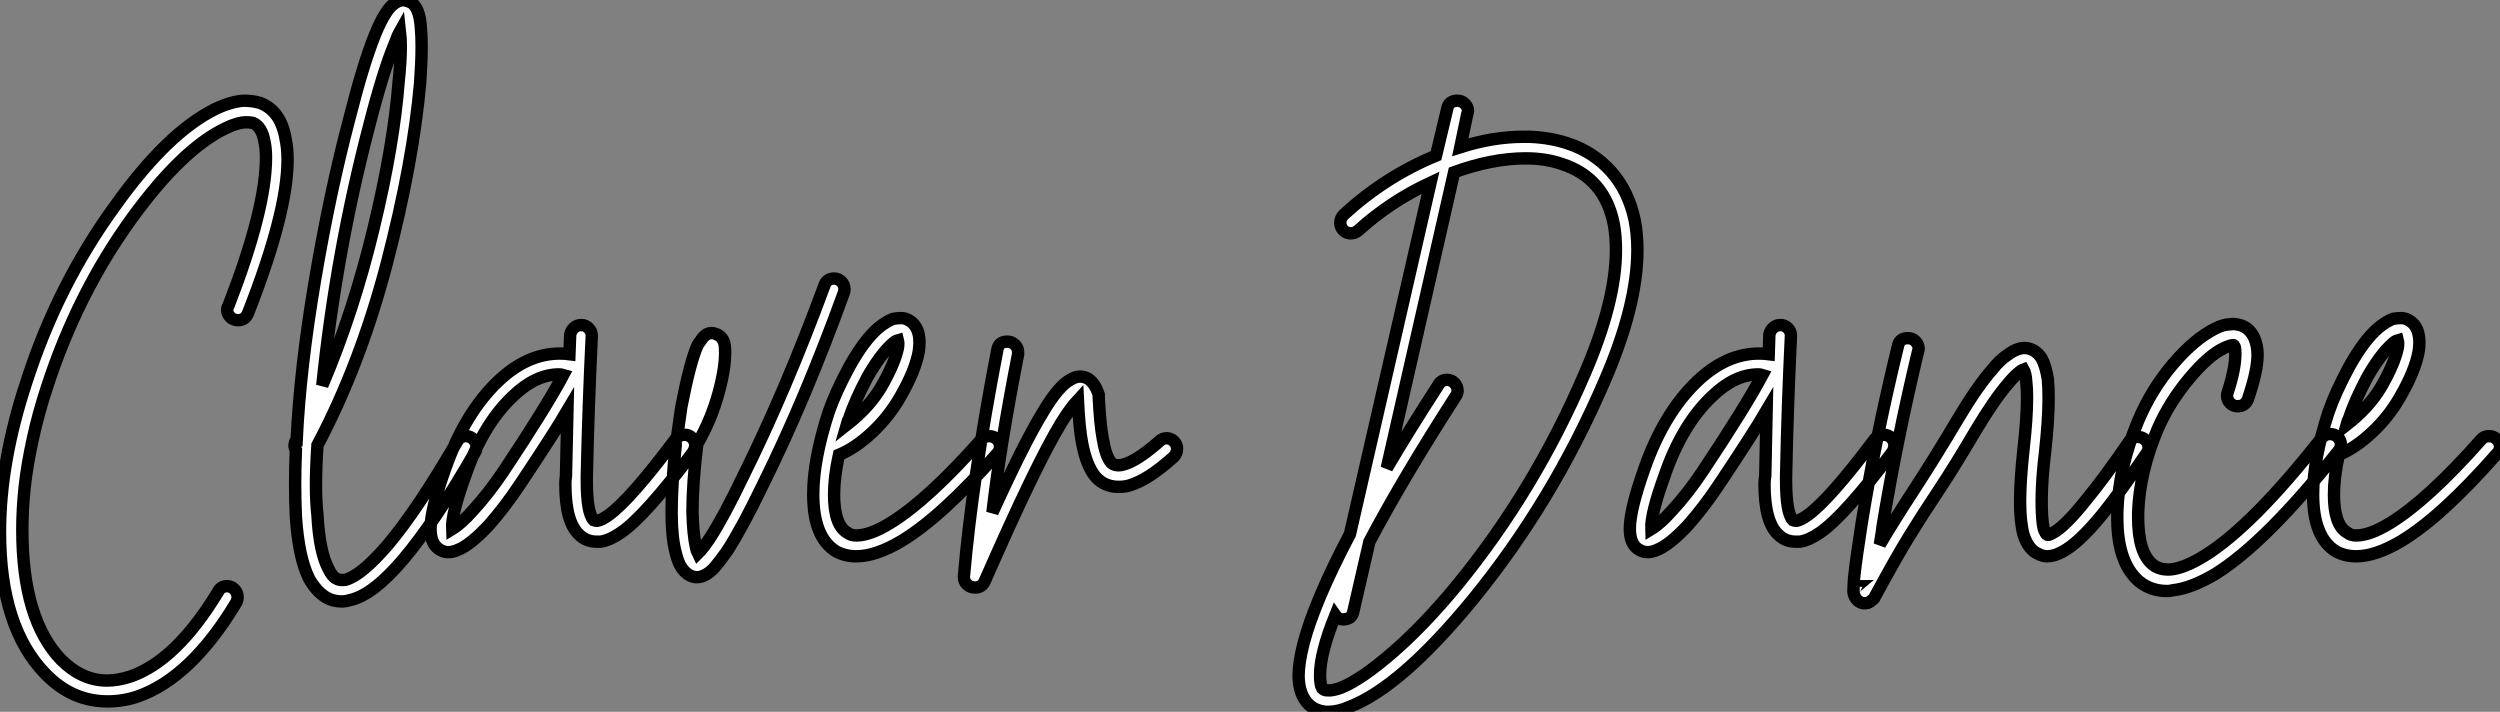
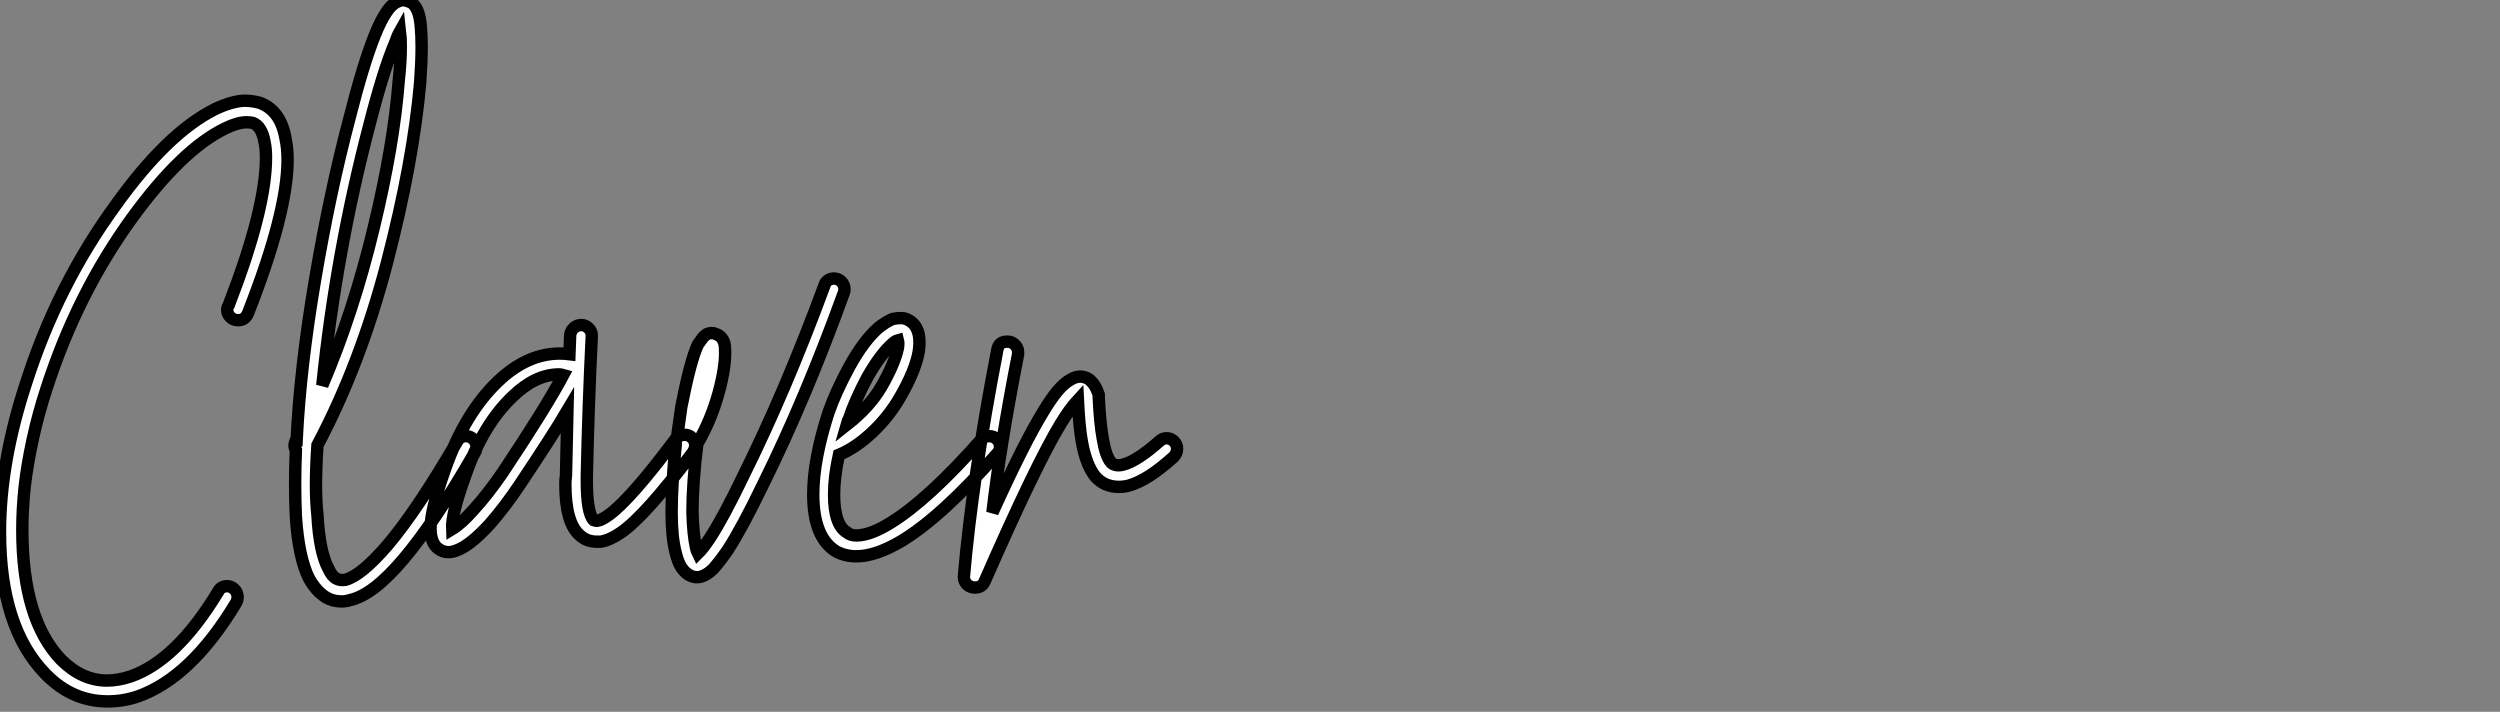
<svg xmlns="http://www.w3.org/2000/svg" viewBox="-2.3 -37.69 201.6 57.4">
  <rect x="-2.3" y="-37.69" width="201.6" height="57.4" fill="#808080" stroke="none" />
  <path d="M17.36-29.57L17.36-29.57Q18.03-29.57 18.65-29.40L18.65-29.40Q20.33-28.78 20.72-26.54L20.72-26.54Q20.89-25.76 20.89-24.81L20.89-24.81Q20.89-20.55 17.70-12.43L17.70-12.43Q17.47-11.87 16.91-11.87L16.91-11.87Q16.52-11.87 16.27-12.12Q16.02-12.38 16.02-12.71L16.02-12.71Q16.02-12.88 16.13-13.05L16.13-13.05Q19.15-20.83 19.15-24.98L19.15-24.98Q19.15-25.70 19.04-26.21L19.04-26.21Q18.82-27.50 18.09-27.78L18.09-27.78Q17.86-27.83 17.58-27.83L17.58-27.83Q16.86-27.83 15.85-27.33L15.85-27.33Q12.38-25.65 8.34-20.10L8.34-20.10Q3.92-14 1.46-6.38L1.46-6.38Q0.78-4.31 0.34-2.27Q-0.11-0.22-0.31 1.57Q-0.50 3.36-0.50 5.04L-0.50 5.04Q-0.50 12.26 2.63 15.51L2.63 15.51Q4.31 17.19 6.33 17.19L6.33 17.19Q7.22 17.19 8.23 16.86L8.23 16.86Q11.93 15.57 15.29 10.02L15.29 10.02Q15.51 9.58 16.02 9.58L16.02 9.58Q16.35 9.58 16.60 9.83Q16.86 10.08 16.86 10.47L16.86 10.47Q16.86 10.70 16.74 10.92L16.74 10.92Q13.10 16.97 8.79 18.48L8.79 18.48Q7.62 18.87 6.38 18.87L6.38 18.87Q3.53 18.87 1.40 16.69L1.40 16.69Q-2.30 12.94-2.30 5.21L-2.30 5.21Q-2.30-0.45-0.17-6.89L-0.17-6.89Q2.35-14.73 7-21.11L7-21.11Q11.20-26.99 15.06-28.90L15.06-28.90Q16.35-29.51 17.36-29.57ZM30.18-37.69L30.18-37.69Q30.58-37.63 30.91-37.46L30.91-37.46Q31.19-37.24 31.36-36.85L31.36-36.85Q31.58-36.34 31.64-35.45L31.64-35.45Q31.70-34.78 31.70-33.94L31.70-33.94Q31.70-32.70 31.58-31.02L31.58-31.02Q31.02-24.64 28.90-16.49Q26.77-8.34 23.30-1.79L23.30-1.79Q23.18 0 23.18 1.46L23.18 1.46Q23.18 2.74 23.30 3.86L23.30 3.86Q23.46 6.83 24.19 8.18L24.19 8.18Q24.47 8.79 24.81 8.96L24.81 8.96Q25.09 9.13 25.54 9.07L25.54 9.07Q26.82 8.74 28.95 6.27L28.95 6.27Q31.36 3.42 34.55-2.07L34.55-2.07Q34.78-2.52 35.28-2.52L35.28-2.52Q35.62-2.52 35.87-2.27Q36.12-2.02 36.12-1.68L36.12-1.68Q36.12-1.40 36.01-1.23L36.01-1.23Q32.76 4.42 30.24 7.39L30.24 7.39Q27.78 10.30 25.93 10.70L25.93 10.70Q25.59 10.81 25.26 10.81L25.26 10.81Q24.53 10.81 23.97 10.47L23.97 10.47Q23.18 9.97 22.62 8.96L22.62 8.96Q21.78 7.28 21.56 3.98L21.56 3.98Q21.50 2.74 21.50 1.29L21.50 1.29Q21.50 0.06 21.56-1.40L21.56-1.40Q21.45-1.57 21.45-1.74L21.45-1.74Q21.45-1.96 21.56-2.18L21.56-2.18Q21.62-2.18 21.62-2.18L21.62-2.18Q21.90-8.01 23.10-15.09Q24.30-22.18 25.87-28.11L25.87-28.11L25.87-28.11Q26.99-32.54 27.94-34.89L27.94-34.89Q28.39-36.01 28.84-36.68L28.84-36.68Q29.34-37.46 29.96-37.63L29.96-37.63Q30.07-37.69 30.18-37.69ZM29.96-35.17L29.96-35.17Q29.74-34.78 29.57-34.27L29.57-34.27Q28.62-32.03 27.50-27.66L27.50-27.66Q24.81-17.42 23.69-6.61L23.69-6.61Q26.21-12.54 27.83-19.29Q29.46-26.04 29.85-31.14L29.85-31.14Q30.02-32.70 30.02-33.94L30.02-33.94Q30.02-34.66 29.96-35.17ZM44.58-11.48L44.58-11.48Q44.91-11.48 45.16-11.23Q45.42-10.98 45.42-10.64L45.42-10.64Q45.42-10.64 45.42-10.58L45.42-10.58Q45.14-4.82 45.02 0.73L45.02 0.73Q45.02 0.90 45.02 1.06L45.02 1.06Q45.02 3.70 45.58 4.26L45.58 4.26Q45.70 4.31 45.86 4.31L45.86 4.31Q46.20 4.26 46.76 3.86L46.76 3.86Q48.50 2.63 52.19-2.30L52.19-2.30Q52.47-2.63 52.92-2.63L52.92-2.63Q53.26-2.63 53.51-2.38Q53.76-2.13 53.76-1.79L53.76-1.79Q53.76-1.51 53.59-1.23L53.59-1.23Q49.73 3.92 47.77 5.26L47.77 5.26Q46.87 5.88 46.14 5.99L46.14 5.99Q45.98 5.99 45.81 5.99L45.81 5.99Q44.97 5.99 44.41 5.43L44.41 5.43Q43.29 4.42 43.29 1.34L43.29 1.34Q43.29 1.01 43.34 0.67L43.34 0.67Q43.40-1.79 43.46-4.59L43.46-4.59Q42.34-2.69 39.65 1.34L39.65 1.34Q38.42 3.19 37.13 4.65L37.13 4.65Q35.62 6.27 34.61 6.66L34.61 6.66Q33.71 7.06 33.04 6.55L33.04 6.55Q32.42 6.10 32.42 4.93L32.42 4.93Q32.42 3.42 33.60 0.11L33.60 0.11Q35.17-4.37 37.86-6.94L37.86-6.94Q40.21-9.18 42.84-9.18L42.84-9.18Q43.23-9.18 43.62-9.13L43.62-9.13L43.68-10.70Q43.74-11.03 43.99-11.26Q44.24-11.48 44.58-11.48ZM42.78-7.50L42.78-7.50Q40.88-7.50 39.03-5.71L39.03-5.71Q36.62-3.42 35.22 0.67L35.22 0.67Q34.10 3.75 34.16 4.98L34.16 4.98Q34.89 4.54 35.84 3.47L35.84 3.47Q37.07 2.13 38.25 0.39L38.25 0.39Q41.72-4.82 43.12-7.45L43.12-7.45Q42.95-7.50 42.78-7.50ZM64.90-15.23L64.90-15.23Q64.90-15.23 64.96-15.23L64.96-15.23Q65.30-15.23 65.55-14.98Q65.80-14.73 65.80-14.34L65.80-14.34Q65.80-14.22 65.74-14.06L65.74-14.06Q62.61-5.43 59.19 1.46L59.19 1.46Q57.57 4.82 56.39 6.66L56.39 6.66Q55.72 7.62 55.22 8.18L55.22 8.18Q54.94 8.46 54.66 8.62L54.66 8.62Q54.21 8.90 53.76 8.85L53.76 8.85Q53.09 8.74 52.64 8.06L52.64 8.06Q52.36 7.62 52.19 6.89L52.19 6.89Q51.86 5.66 51.86 3.64L51.86 3.64Q51.86 1.34 52.19-1.79L52.19-1.79Q52.19-1.90 52.19-2.07L52.19-2.07Q52.19-2.30 52.30-2.46L52.30-2.46Q52.47-3.75 52.64-4.87L52.64-4.87Q53.37-8.62 53.98-9.91L53.98-9.91Q54.21-10.25 54.38-10.47L54.38-10.47Q54.54-10.64 54.71-10.75L54.71-10.75Q55.10-10.92 55.44-10.75L55.44-10.75Q55.94-10.58 56.11-10.02L56.11-10.02Q56.17-9.80 56.17-9.46L56.17-9.46Q56.22-8.12 55.66-6.05L55.66-6.05Q55.05-3.81 53.93-1.90L53.93-1.90Q53.54 1.29 53.54 3.58L53.54 3.58Q53.59 5.43 53.82 6.44L53.82 6.44Q53.87 6.72 53.98 6.94L53.98 6.94Q54.38 6.55 54.94 5.71L54.94 5.71Q56.06 3.98 57.62 0.73L57.62 0.73Q61.04-6.16 64.18-14.67L64.18-14.67Q64.34-15.18 64.90-15.23ZM70.39-12.04L70.39-12.04Q70.73-12.04 71.06-11.82L71.06-11.82Q71.62-11.48 71.79-10.70L71.79-10.70Q71.90-10.14 71.79-9.35L71.79-9.35Q71.51-7.78 70.28-5.66L70.28-5.66Q69.38-4.09 68.04-2.83Q66.70-1.57 65.35-1.01L65.35-1.01Q64.96 0.78 64.96 2.18L64.96 2.18Q64.96 4.65 66.02 5.26L66.02 5.26Q66.30 5.49 66.75 5.49L66.75 5.49Q67.87 5.49 69.50 4.48L69.50 4.48Q72.52 2.63 76.83-2.24L76.83-2.24Q77.06-2.52 77.45-2.52L77.45-2.52Q77.84-2.52 78.09-2.27Q78.34-2.02 78.34-1.68L78.34-1.68Q78.34-1.34 78.12-1.12L78.12-1.12Q73.64 3.98 70.39 5.94L70.39 5.94Q68.32 7.17 66.75 7.17L66.75 7.17Q65.86 7.17 65.13 6.78L65.13 6.78Q63.28 5.66 63.28 2.18L63.28 2.18Q63.28-0.62 64.51-4.42L64.51-4.42Q65.07-6.05 66.19-8.12L66.19-8.12Q67.37-10.25 68.54-11.26L68.54-11.26Q69.16-11.76 69.72-11.98L69.72-11.98Q70.06-12.04 70.39-12.04ZM70.11-10.25L70.11-10.25Q69.89-10.19 69.66-9.97L69.66-9.97Q68.71-9.13 67.65-7.28L67.65-7.28Q66.64-5.38 66.14-3.86L66.14-3.86Q66.08-3.81 65.97-3.42L65.97-3.42Q67.82-4.87 68.77-6.50L68.77-6.50L68.77-6.50Q69.83-8.34 70.11-9.63L70.11-9.63Q70.17-10.02 70.11-10.25ZM78.90-10.14L78.90-10.14Q78.90-10.14 78.96-10.14L78.96-10.14Q79.30-10.14 79.55-9.88Q79.80-9.63 79.80-9.30L79.80-9.30Q79.80-9.24 79.80-9.13L79.80-9.13Q78.34-1.68 77.73 3.64L77.73 3.64Q80.30-2.02 81.82-4.48L81.82-4.48Q83.05-6.55 84.00-7.06L84.00-7.06Q84.78-7.56 85.51-7.11L85.51-7.11Q86.02-6.72 86.30-5.88L86.30-5.88Q86.30-5.77 86.30-5.66L86.30-5.66Q86.41-3.47 86.63-2.30L86.63-2.30Q86.86-0.90 87.30-0.39L87.30-0.39Q87.64-0.06 88.26-0.22L88.26-0.22Q89.38-0.50 91.22-2.13L91.22-2.13Q91.45-2.35 91.78-2.35L91.78-2.35Q92.12-2.35 92.37-2.10Q92.62-1.85 92.62-1.51L92.62-1.51Q92.62-1.12 92.34-0.84L92.34-0.84Q91.28 0.11 90.41 0.67Q89.54 1.23 88.76 1.46L88.76 1.46Q88.37 1.57 87.92 1.57L87.92 1.57Q86.74 1.57 86.02 0.73L86.02 0.73Q85.29-0.17 84.95-2.02L84.95-2.02Q84.73-3.19 84.62-5.43L84.62-5.43Q84.00-4.76 83.27-3.58L83.27-3.58Q81.26-0.28 77.11 9.18L77.11 9.18Q76.89 9.69 76.33 9.69L76.33 9.69Q75.94 9.69 75.68 9.44Q75.43 9.18 75.43 8.85L75.43 8.85Q75.43 8.85 75.43 8.79L75.43 8.79Q76.10 1.01 78.12-9.46L78.12-9.46Q78.23-10.14 78.90-10.14Z" fill="white" stroke="black" transform="scale(1,1)" />
-   <path d="M115.24-29.57L115.24-29.57Q115.58-29.57 115.83-29.32Q116.08-29.06 116.08-28.73L116.08-28.73Q116.08-28.62 116.02-28.50L116.02-28.50L115.46-25.82Q118.10-26.66 120.56-26.66L120.56-26.66Q120.78-26.66 121.01-26.66L121.01-26.66Q122.74-26.60 124.20-26.10L124.20-26.10Q126.22-25.42 127.62-23.86Q129.02-22.29 129.52-19.94L129.52-19.94Q129.74-18.82 129.74-17.53L129.74-17.53Q129.74-13.05 127.06-6.89L127.06-6.89Q122.91 2.74 116.53 10.58L116.53 10.58Q110.70 17.70 106.50 19.32L106.50 19.32Q105.61 19.71 104.82 19.71L104.82 19.71Q104.71 19.71 104.60 19.71L104.60 19.71Q103.54 19.60 102.98 18.82L102.98 18.82Q102.42 18.03 102.42 16.80L102.42 16.80Q102.42 15.79 102.81 14.22L102.81 14.22Q103.70 10.81 106.56 5.38L106.56 5.38L113.06-22.96Q109.81-21.45 107.23-19.10L107.23-19.10Q106.95-18.87 106.62-18.87L106.62-18.87Q106.28-18.87 106.03-19.12Q105.78-19.38 105.78-19.71L105.78-19.71Q105.78-20.10 106.06-20.38L106.06-20.38Q109.42-23.46 113.50-25.14L113.50-25.14L114.40-28.90Q114.51-29.57 115.24-29.57ZM120.73-24.92L120.73-24.92Q118.04-24.92 114.96-23.80L114.96-23.80L109.53 0.06Q111.38-3.08 113.67-6.61L113.67-6.61Q113.90-7.06 114.40-7.06L114.40-7.06Q114.74-7.06 114.99-6.80Q115.24-6.55 115.24-6.16L115.24-6.16Q115.24-5.94 115.07-5.71L115.07-5.71Q110.82 0.90 108.13 5.99L108.13 5.99L106.84 11.59Q106.73 12.26 106.00 12.26L106.00 12.26Q105.61 12.26 105.38 11.93L105.38 11.93Q104.77 13.44 104.46 14.64Q104.15 15.85 104.15 16.74L104.15 16.74Q104.15 17.53 104.32 17.81L104.32 17.81Q104.49 17.98 104.71 17.98L104.71 17.98Q105.16 18.03 105.89 17.75L105.89 17.75Q107.51 17.08 110.03 14.90Q112.55 12.71 115.18 9.52L115.18 9.52Q121.46 1.85 125.49-7.56L125.49-7.56Q128.01-13.38 128.01-17.53L128.01-17.53Q128.01-18.65 127.84-19.60L127.84-19.60Q127.11-23.35 123.64-24.47L123.64-24.47Q122.35-24.92 120.73-24.92ZM141.28-11.48L141.28-11.48Q141.62-11.48 141.87-11.23Q142.12-10.98 142.12-10.64L142.12-10.64Q142.12-10.64 142.12-10.58L142.12-10.58Q141.84-4.82 141.73 0.73L141.73 0.73Q141.73 0.90 141.73 1.06L141.73 1.06Q141.73 3.70 142.29 4.26L142.29 4.26Q142.40 4.31 142.57 4.31L142.57 4.31Q142.90 4.26 143.46 3.86L143.46 3.86Q145.20 2.63 148.90-2.30L148.90-2.30Q149.18-2.63 149.62-2.63L149.62-2.63Q149.96-2.63 150.21-2.38Q150.46-2.13 150.46-1.79L150.46-1.79Q150.46-1.51 150.30-1.23L150.30-1.23Q146.43 3.92 144.47 5.26L144.47 5.26Q143.58 5.88 142.85 5.99L142.85 5.99Q142.68 5.99 142.51 5.99L142.51 5.99Q141.67 5.99 141.11 5.43L141.11 5.43Q139.99 4.42 139.99 1.34L139.99 1.34Q139.99 1.01 140.05 0.67L140.05 0.67Q140.10-1.79 140.16-4.59L140.16-4.59Q139.04-2.69 136.35 1.34L136.35 1.34Q135.12 3.19 133.83 4.65L133.83 4.65Q132.32 6.27 131.31 6.66L131.31 6.66Q130.42 7.06 129.74 6.55L129.74 6.55Q129.13 6.10 129.13 4.93L129.13 4.93Q129.13 3.42 130.30 0.11L130.30 0.11Q131.87-4.37 134.56-6.94L134.56-6.94Q136.91-9.18 139.54-9.18L139.54-9.18Q139.94-9.18 140.33-9.13L140.33-9.13L140.38-10.70Q140.44-11.03 140.69-11.26Q140.94-11.48 141.28-11.48ZM139.49-7.50L139.49-7.50Q137.58-7.50 135.74-5.71L135.74-5.71Q133.33-3.42 131.93 0.67L131.93 0.67Q130.81 3.75 130.86 4.98L130.86 4.98Q131.59 4.54 132.54 3.47L132.54 3.47Q133.78 2.13 134.95 0.39L134.95 0.39Q138.42-4.82 139.82-7.45L139.82-7.45Q139.66-7.50 139.49-7.50ZM151.53-10.42L151.58-10.42Q151.92-10.42 152.17-10.16Q152.42-9.91 152.42-9.58L152.42-9.58Q152.42-9.46 152.37-9.35L152.37-9.35Q150.63-2.07 149.51 4.76L149.51 4.76Q149.51 4.93 149.29 6.22L149.29 6.22Q150.41 4.31 152.09 1.74Q153.77-0.84 155.56-3.86L155.56-3.86Q157.13-6.50 158.36-7.90L158.36-7.90Q158.98-8.68 159.59-9.07L159.59-9.07Q160.32-9.63 160.99-9.63L160.99-9.63Q161.83-9.58 162.34-8.79L162.34-8.79Q162.67-8.18 162.84-7.11L162.84-7.11Q162.90-6.44 162.90-5.54L162.90-5.54Q162.90-3.86 162.62-1.29L162.62-1.29Q162.34 1.01 162.34 2.69L162.34 2.69Q162.34 4.20 162.50 4.93L162.50 4.93Q162.67 5.38 162.78 5.43L162.78 5.43Q162.90 5.49 163.18 5.32L163.18 5.32Q164.18 4.82 165.92 2.63L165.92 2.63Q167.32 0.95 169.39-2.07L169.39-2.07Q169.62-2.46 170.06-2.46L170.06-2.46Q170.46-2.46 170.71-2.21Q170.96-1.96 170.96-1.62L170.96-1.62Q170.96-1.34 170.79-1.12L170.79-1.12Q168.66 2.02 167.26 3.75L167.26 3.75Q165.30 6.16 163.96 6.83L163.96 6.83Q163.34 7.17 162.78 7.17L162.78 7.17Q162.45 7.17 162.11 7L162.11 7Q161.27 6.66 160.88 5.43L160.88 5.43Q160.60 4.42 160.60 2.74L160.60 2.74Q160.60 1.06 160.88-1.51L160.88-1.51Q161.16-3.98 161.16-5.60L161.16-5.60Q161.16-6.38 161.10-6.89L161.10-6.89Q161.05-7.62 160.88-7.90L160.88-7.90Q160.71-7.84 160.60-7.73L160.60-7.73Q160.15-7.39 159.65-6.78L159.65-6.78Q158.53-5.49 157.02-2.97L157.02-2.97Q155.34-0.11 154.02 1.88Q152.70 3.86 151.70 5.49Q150.69 7.11 148.90 10.42L148.90 10.42Q148.84 10.58 148.67 10.70L148.67 10.70Q148.50 10.86 148.34 10.92L148.34 10.92Q147.94 11.03 147.64 10.84Q147.33 10.64 147.22 10.30L147.22 10.30Q147.16 10.14 147.16 10.02L147.16 10.02Q147.16 9.63 147.22 8.85L147.22 8.85Q147.38 7.34 147.83 4.48L147.83 4.48Q148.95-2.41 150.74-9.74L150.74-9.74Q150.86-10.42 151.53-10.42L151.53-10.42ZM147.44 9.58L147.44 9.58Q147.38 9.58 147.38 9.63L147.38 9.63Q147.44 9.58 147.44 9.58ZM177.57-11.54L177.57-11.54Q177.79-11.59 178.02-11.54L178.02-11.54Q179.02-11.42 179.47-10.47L179.47-10.47Q179.75-9.86 179.75-9.07L179.75-9.07Q179.75-7.78 178.97-5.49L178.97-5.49Q178.74-4.93 178.13-4.93L178.13-4.93Q177.79-4.93 177.54-5.18Q177.29-5.43 177.29-5.77L177.29-5.77Q177.29-5.94 177.34-6.05L177.34-6.05Q177.96-7.95 177.96-9.18L177.96-9.18Q177.96-9.58 177.90-9.74L177.90-9.74Q177.85-9.86 177.79-9.86L177.79-9.86Q177.57-9.86 177.06-9.63L177.06-9.63Q175.83-9.07 174.24-7.17Q172.64-5.26 171.69-3.08L171.69-3.08Q170.23 0.39 170.12 3.64L170.12 3.64Q170.12 3.81 170.12 4.03L170.12 4.03Q170.12 6.89 171.30 7.84L171.30 7.84Q171.86 8.29 172.75 8.23L172.75 8.23Q173.87 8.12 175.50 7.11L175.50 7.11Q179.36 4.70 184.90-2.35L184.90-2.35Q185.18-2.69 185.58-2.69L185.58-2.69Q185.97-2.69 186.22-2.44Q186.47-2.18 186.47-1.85L186.47-1.85Q186.47-1.51 186.25-1.29L186.25-1.29Q180.48 5.99 176.39 8.57L176.39 8.57Q174.43 9.74 172.92 9.91L172.92 9.91Q172.70 9.97 172.47 9.97L172.47 9.97Q171.13 9.97 170.18 9.18L170.18 9.18Q168.44 7.67 168.44 4.09L168.44 4.09Q168.44 3.86 168.44 3.58L168.44 3.58Q168.55 0 170.12-3.75L170.12-3.75Q171.18-6.27 172.92-8.32Q174.66-10.36 176.34-11.20L176.34-11.20Q177.01-11.54 177.57-11.54ZM191.34-12.04L191.34-12.04Q191.68-12.04 192.02-11.82L192.02-11.82Q192.58-11.48 192.74-10.70L192.74-10.70Q192.86-10.14 192.74-9.35L192.74-9.35Q192.46-7.78 191.23-5.66L191.23-5.66Q190.34-4.09 188.99-2.83Q187.65-1.57 186.30-1.01L186.30-1.01Q185.91 0.78 185.91 2.18L185.91 2.18Q185.91 4.65 186.98 5.26L186.98 5.26Q187.26 5.49 187.70 5.49L187.70 5.49Q188.82 5.49 190.45 4.48L190.45 4.48Q193.47 2.63 197.78-2.24L197.78-2.24Q198.01-2.52 198.40-2.52L198.40-2.52Q198.79-2.52 199.04-2.27Q199.30-2.02 199.30-1.68L199.30-1.68Q199.30-1.34 199.07-1.12L199.07-1.12Q194.59 3.98 191.34 5.94L191.34 5.94Q189.27 7.17 187.70 7.17L187.70 7.17Q186.81 7.17 186.08 6.78L186.08 6.78Q184.23 5.66 184.23 2.18L184.23 2.18Q184.23-0.62 185.46-4.42L185.46-4.42Q186.02-6.05 187.14-8.12L187.14-8.12Q188.32-10.25 189.50-11.26L189.50-11.26Q190.11-11.76 190.67-11.98L190.67-11.98Q191.01-12.04 191.34-12.04ZM191.06-10.25L191.06-10.25Q190.84-10.19 190.62-9.97L190.62-9.97Q189.66-9.13 188.60-7.28L188.60-7.28Q187.59-5.38 187.09-3.86L187.09-3.86Q187.03-3.81 186.92-3.42L186.92-3.42Q188.77-4.87 189.72-6.50L189.72-6.50L189.72-6.50Q190.78-8.34 191.06-9.63L191.06-9.63Q191.12-10.02 191.06-10.25Z" fill="white" stroke="black" transform="scale(1,1)" />
</svg>